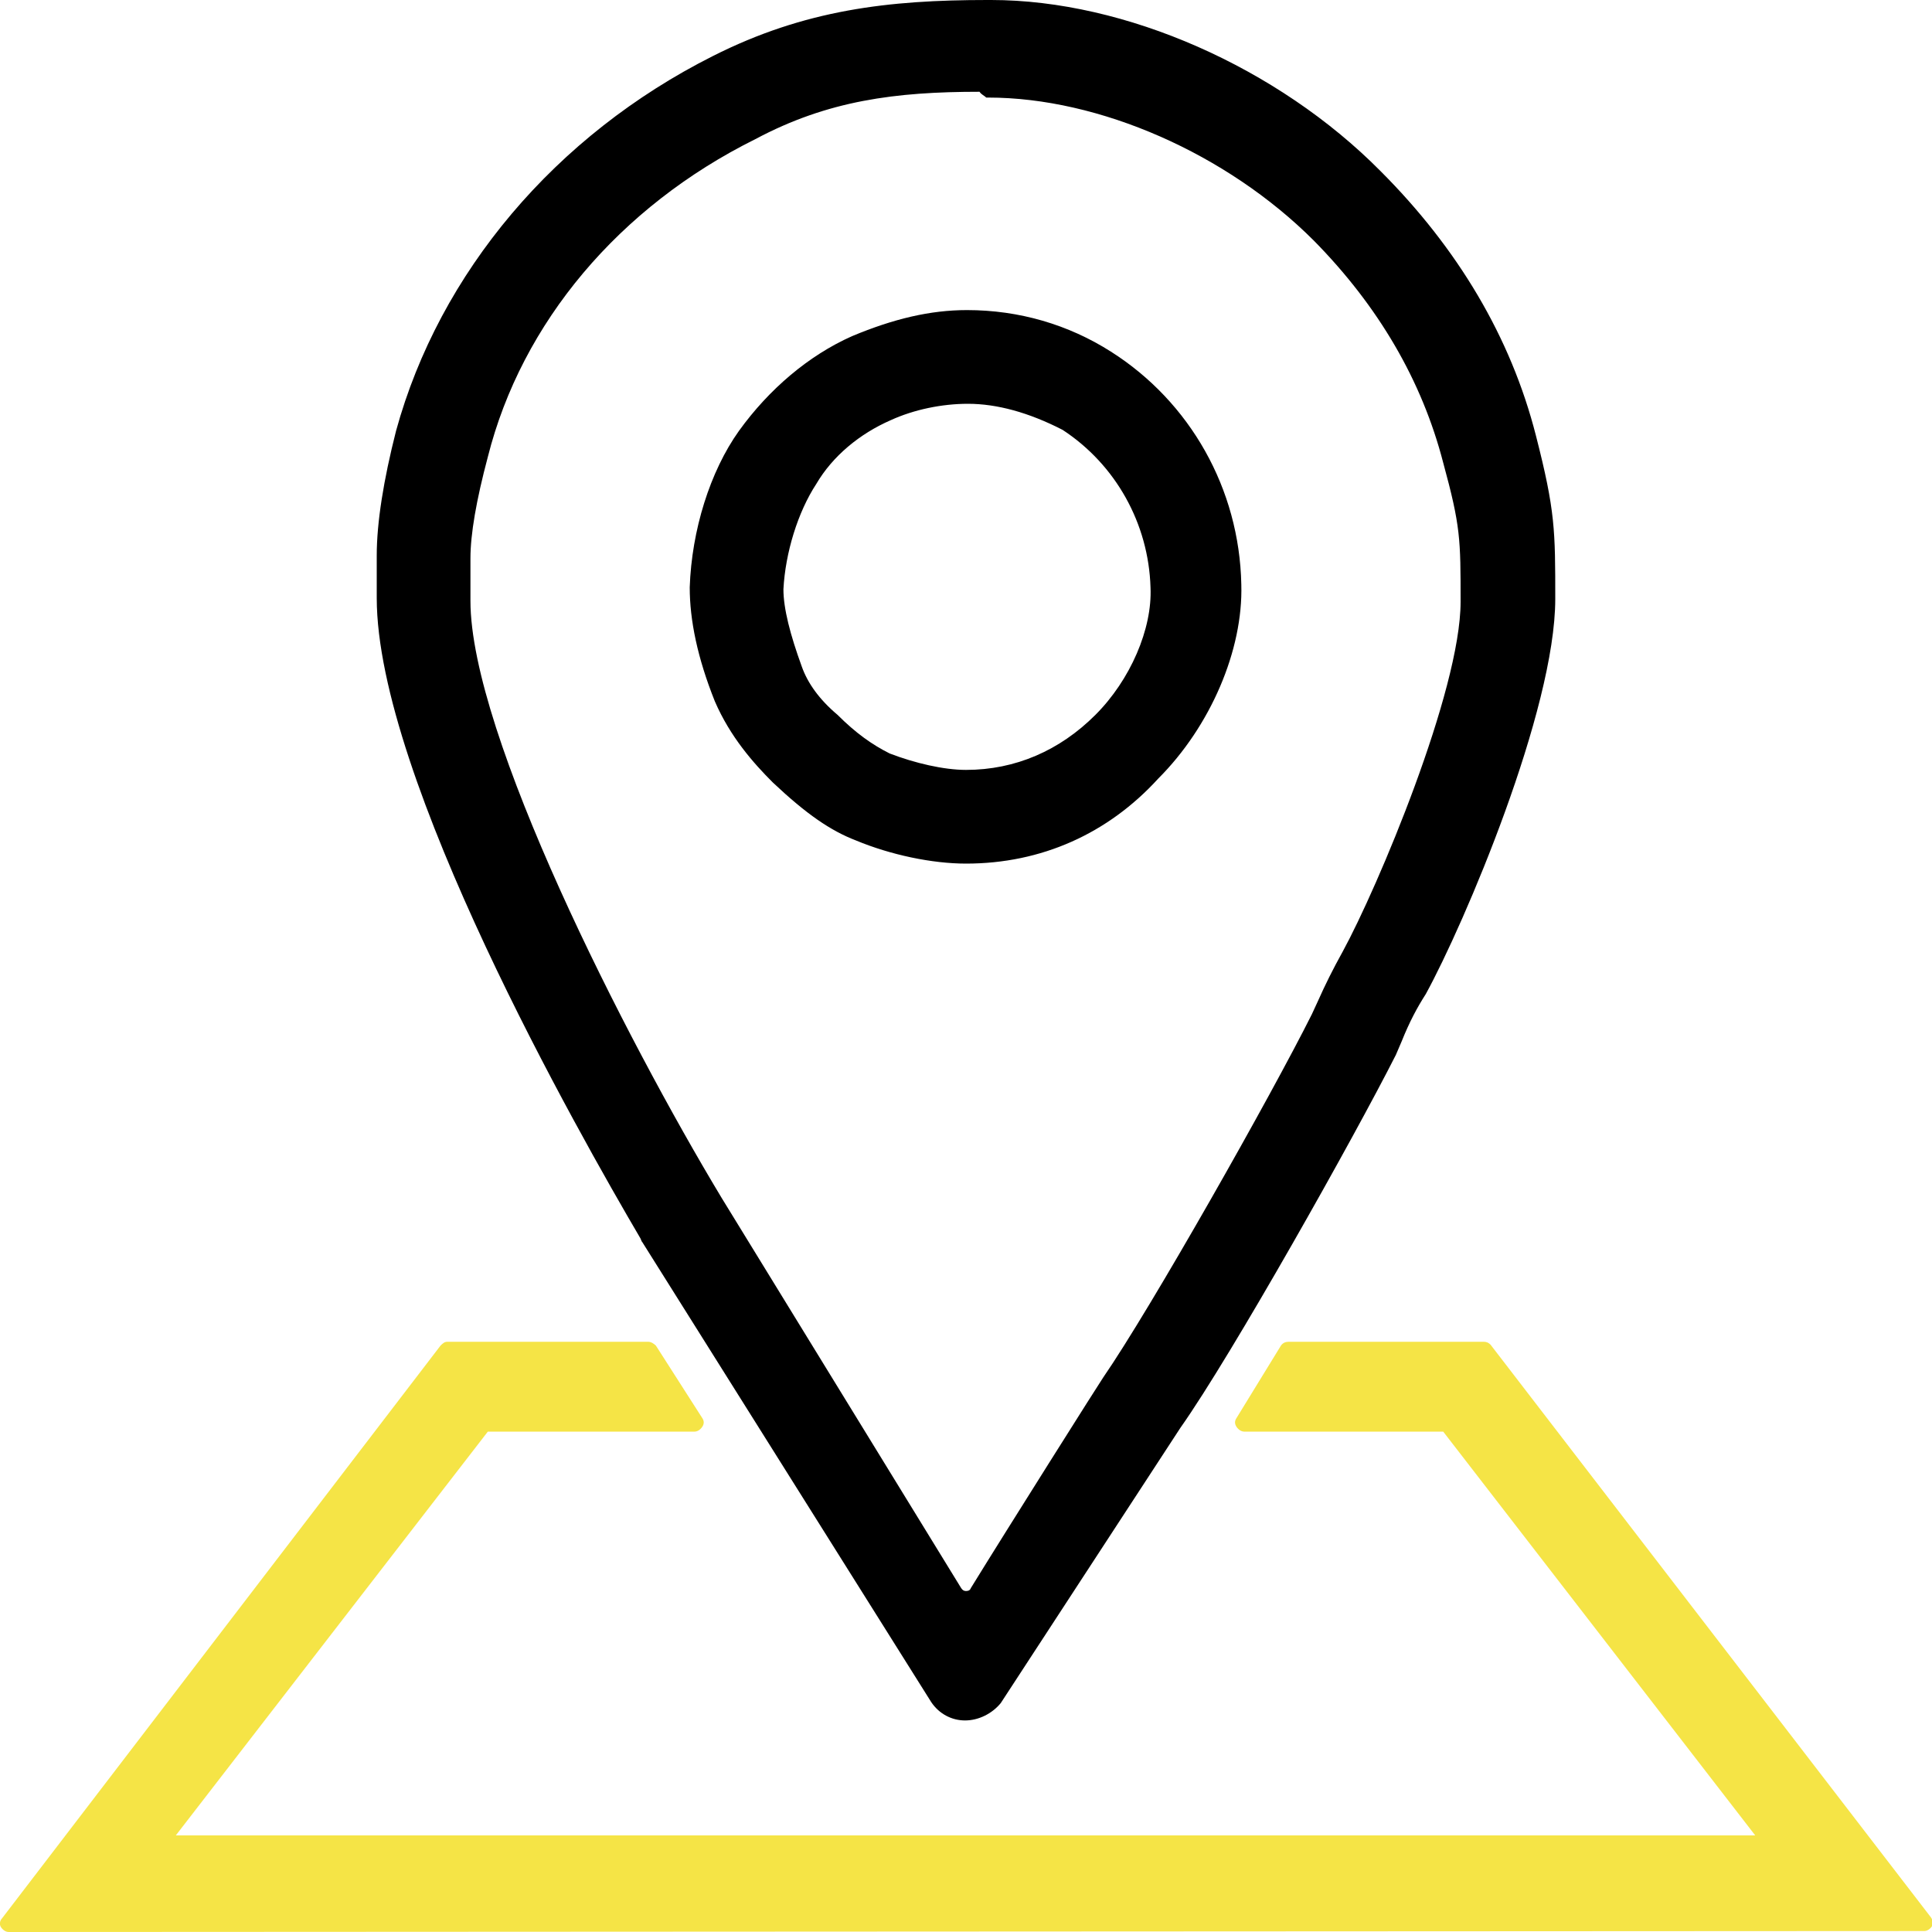
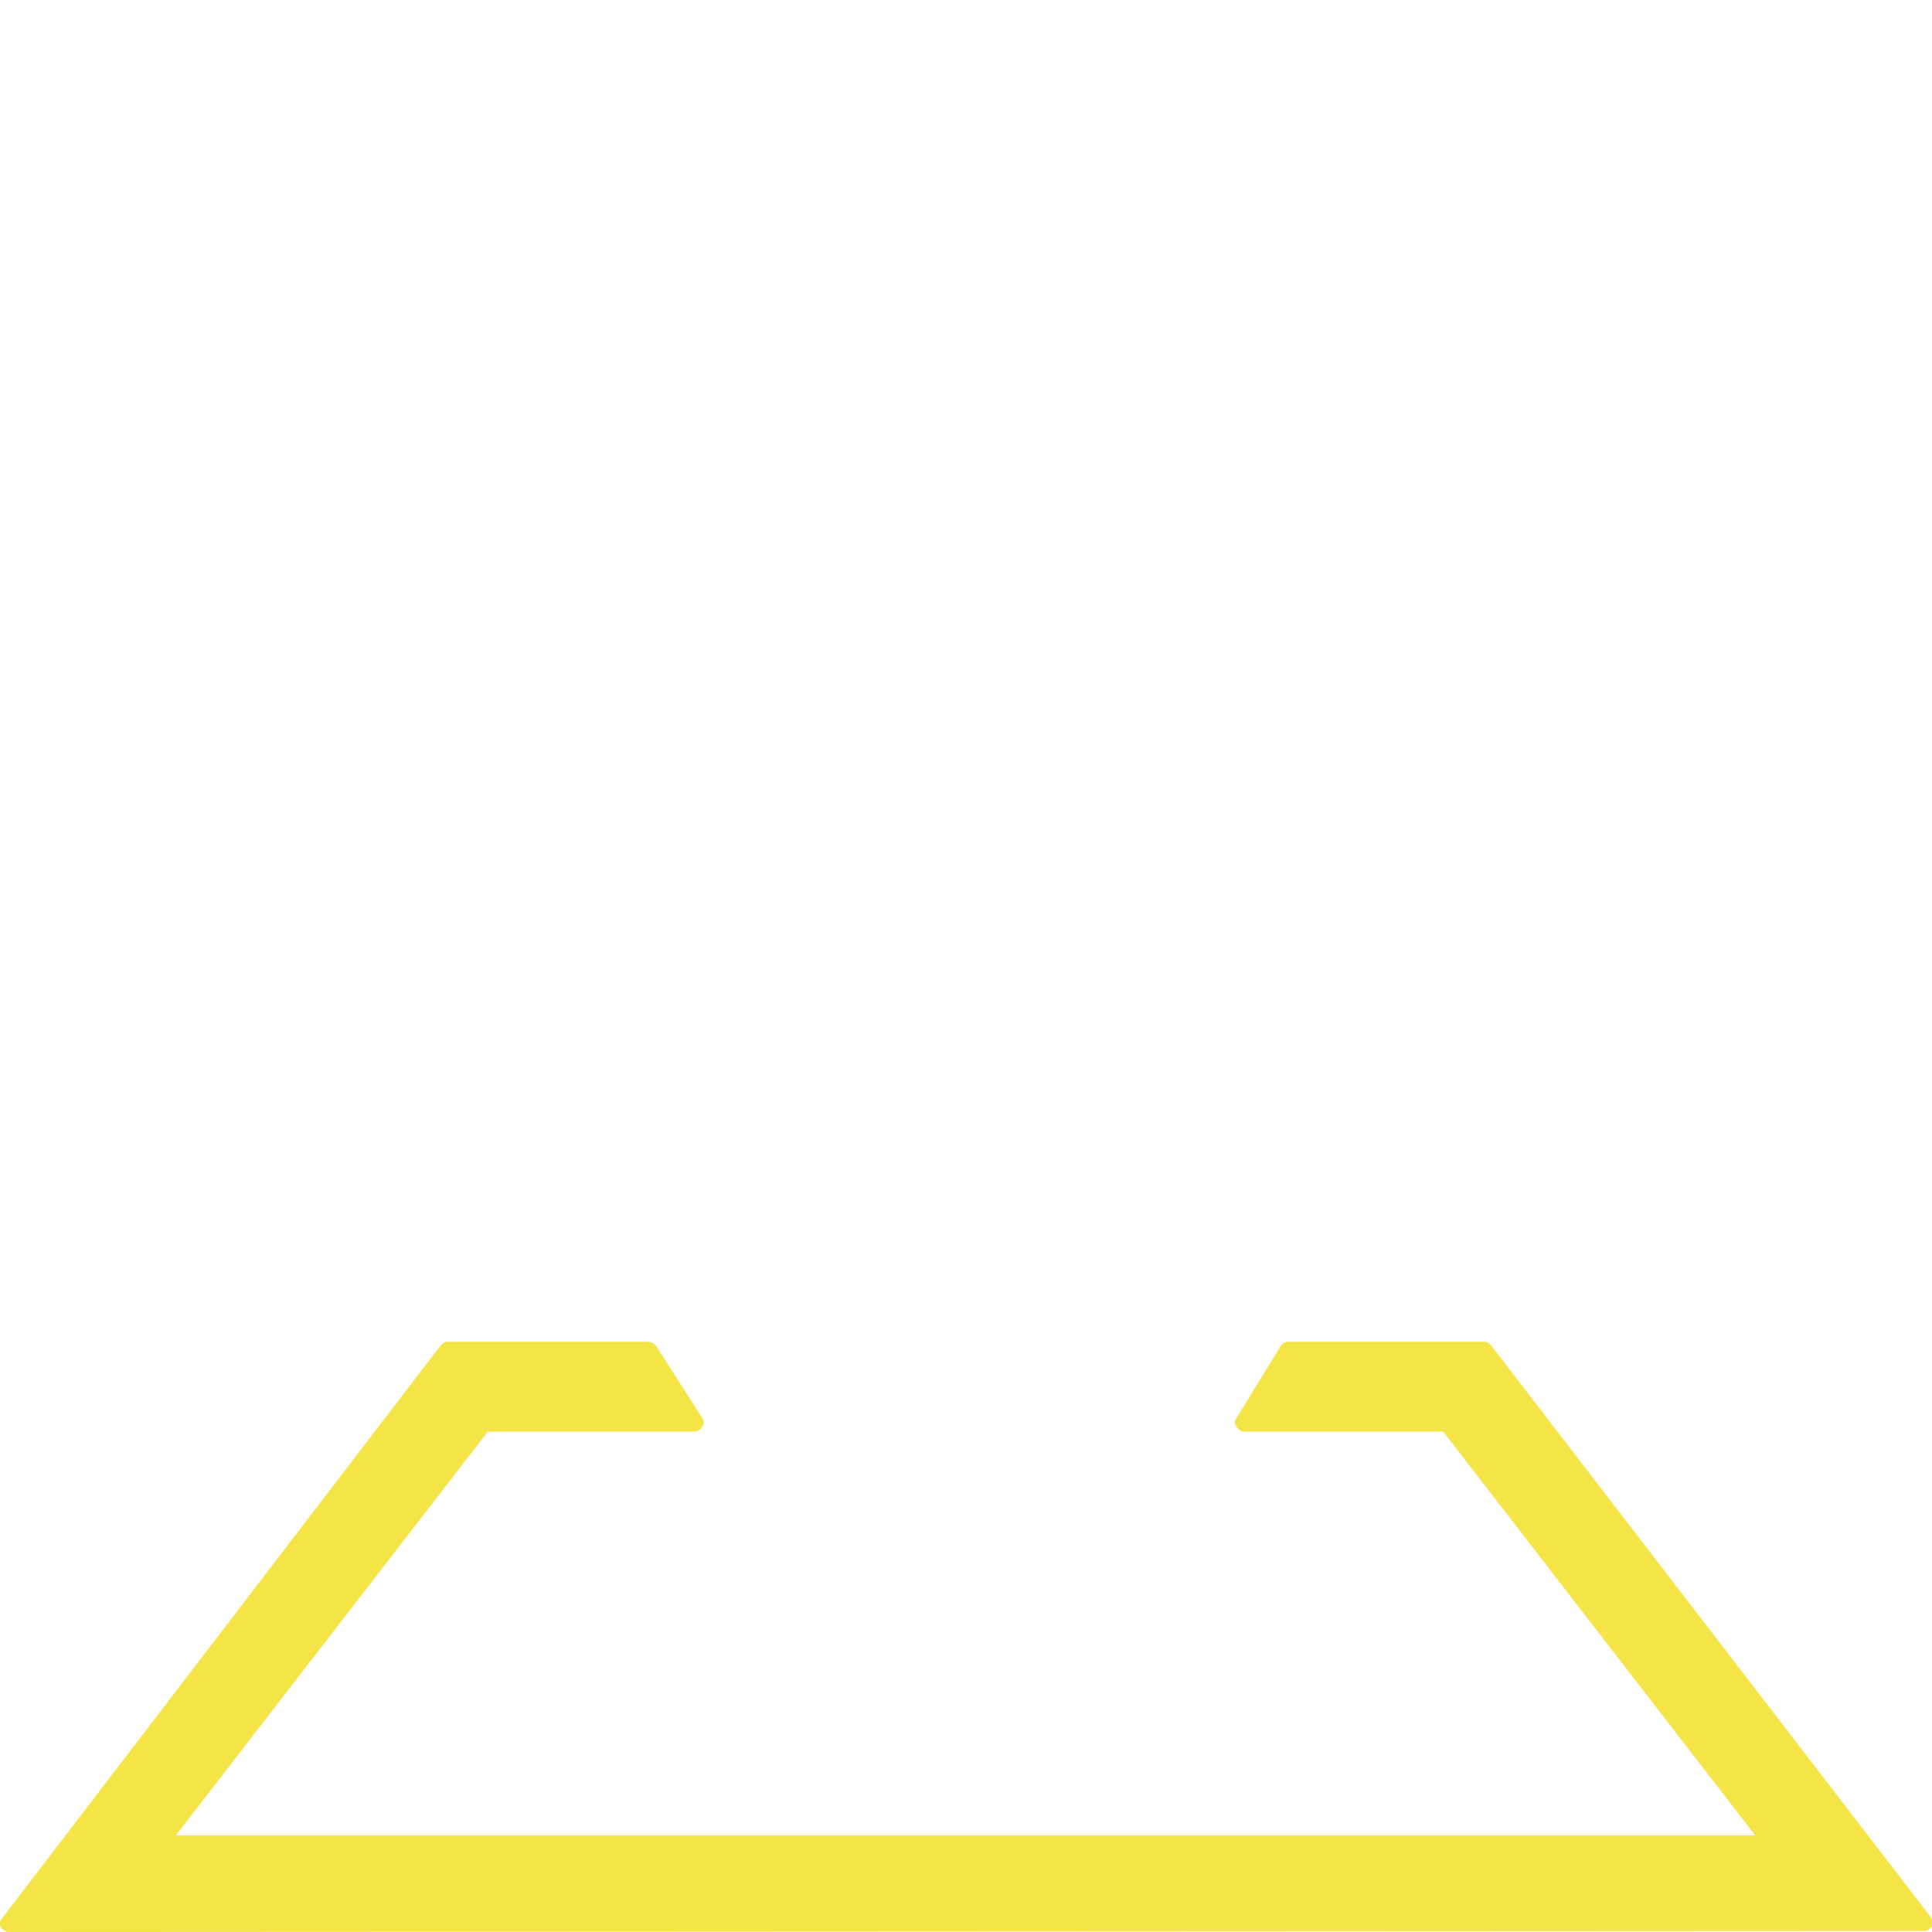
<svg xmlns="http://www.w3.org/2000/svg" version="1.1" id="Capa_1" x="0px" y="0px" viewBox="0 0 200 200" style="enable-background:new 0 0 200 200;" xml:space="preserve">
  <style type="text/css">
	.st0{fill:#F5D249;}
	.st1{fill:#F5E446;}
</style>
  <g>
    <g>
      <path class="st0" d="M96.8,173.5L96.8,173.5L96.8,173.5z" />
    </g>
    <g>
      <path class="st1" d="M0.9,200c-0.3,0-0.6-0.2-0.8-0.5s-0.1-0.7,0.1-0.9l45.4-59.3c0.2-0.2,0.4-0.4,0.7-0.4h20.8    c0.3,0,0.6,0.2,0.8,0.4l4.8,7.5c0.2,0.3,0.2,0.6,0,0.9c-0.2,0.3-0.5,0.5-0.8,0.5H50.5L18.2,190h163.5l-32.3-41.8h-20.6    c-0.3,0-0.6-0.2-0.8-0.5s-0.2-0.6,0-0.9l4.6-7.5c0.2-0.3,0.5-0.4,0.8-0.4h20.2c0.3,0,0.5,0.1,0.7,0.3l45.6,59.3    c0.2,0.3,0.2,0.6,0.1,0.9c-0.2,0.3-0.5,0.5-0.8,0.5L0.9,200L0.9,200z" />
    </g>
    <g>
-       <path d="M99.9,178.1c-1.4,0-2.7-0.7-3.5-1.9l-29.9-47.6c-0.1-0.1-0.1-0.2-0.2-0.4C59.9,117.3,39,80.5,39,61.9v-4.4    c0-3.4,0.7-7.8,2-12.9C45.5,28.2,57.5,14,73.8,5.8C83.3,1,92,0,102.2,0h0.4c13.9,0,29.7,7,40.3,17.7c8,8,13.5,17.2,16.1,27.4    c2,7.8,2,9.8,2,16.9c0,11.5-9.4,33.6-13.4,40.9c-0.9,1.4-1.7,2.9-2.5,4.9l-0.6,1.4c-4.3,8.5-17,31.1-22.3,38.6l-18.6,28.5    C102.7,177.4,101.3,178.1,99.9,178.1z M101.4,9.5c-8.7,0-15.7,0.9-23.2,4.9c-14.1,7-24.2,19-27.7,32.9c-1.2,4.5-1.8,8-1.8,10.5    v4.4c0,13.8,16,45.2,26,61.8l24.8,40.4c0.2,0.3,0.4,0.3,0.5,0.3s0.4,0,0.5-0.3c3.5-5.7,13.6-21.7,13.7-21.8    c4.9-7.1,17.4-29.2,21.6-37.6l0.6-1.3c0.8-1.8,1.6-3.4,2.6-5.2c3.6-6.6,12.2-27,12.2-36.2c0-6.5,0-7.8-1.8-14.4    c-2.2-8.5-6.7-16.2-13.4-23c-9-9-22.2-14.8-33.7-14.8h-0.2C101.9,9.9,101.6,9.8,101.4,9.5z M100,89.4c-3.5,0-7.8-0.9-11.4-2.4    c-2.6-1-5.1-2.7-8.6-6c-2-2-4.4-4.7-6-8.4c-1.8-4.5-2.6-8.4-2.6-11.8c0.2-5.9,2.1-12,5.1-16.2c3.1-4.3,7.2-7.8,11.7-9.8    c4.3-1.8,8.1-2.7,11.9-2.7c5.4,0,10.5,1.5,14.9,4.3c8.2,5.2,13.3,14.2,13.5,24.1c0.2,6.8-3.2,14.7-8.6,20.1    C114.7,86.3,107.8,89.4,100,89.4z M100.2,41.8c-2.7,0-5.6,0.6-8,1.7c-3.2,1.4-6,3.7-7.7,6.6c-1.9,2.9-3.2,7.1-3.4,10.9    c0,2,0.7,4.7,1.9,8c0.6,1.7,1.8,3.4,3.7,5c1.9,1.9,3.6,3.1,5.4,4c2.6,1,5.6,1.7,7.9,1.7c5.1,0,9.7-2,13.4-5.7    c3.6-3.6,5.9-8.9,5.7-13.2c-0.2-6.6-3.6-12.7-9.1-16.3C106.5,42.7,103.2,41.8,100.2,41.8z" />
-     </g>
+       </g>
  </g>
</svg>